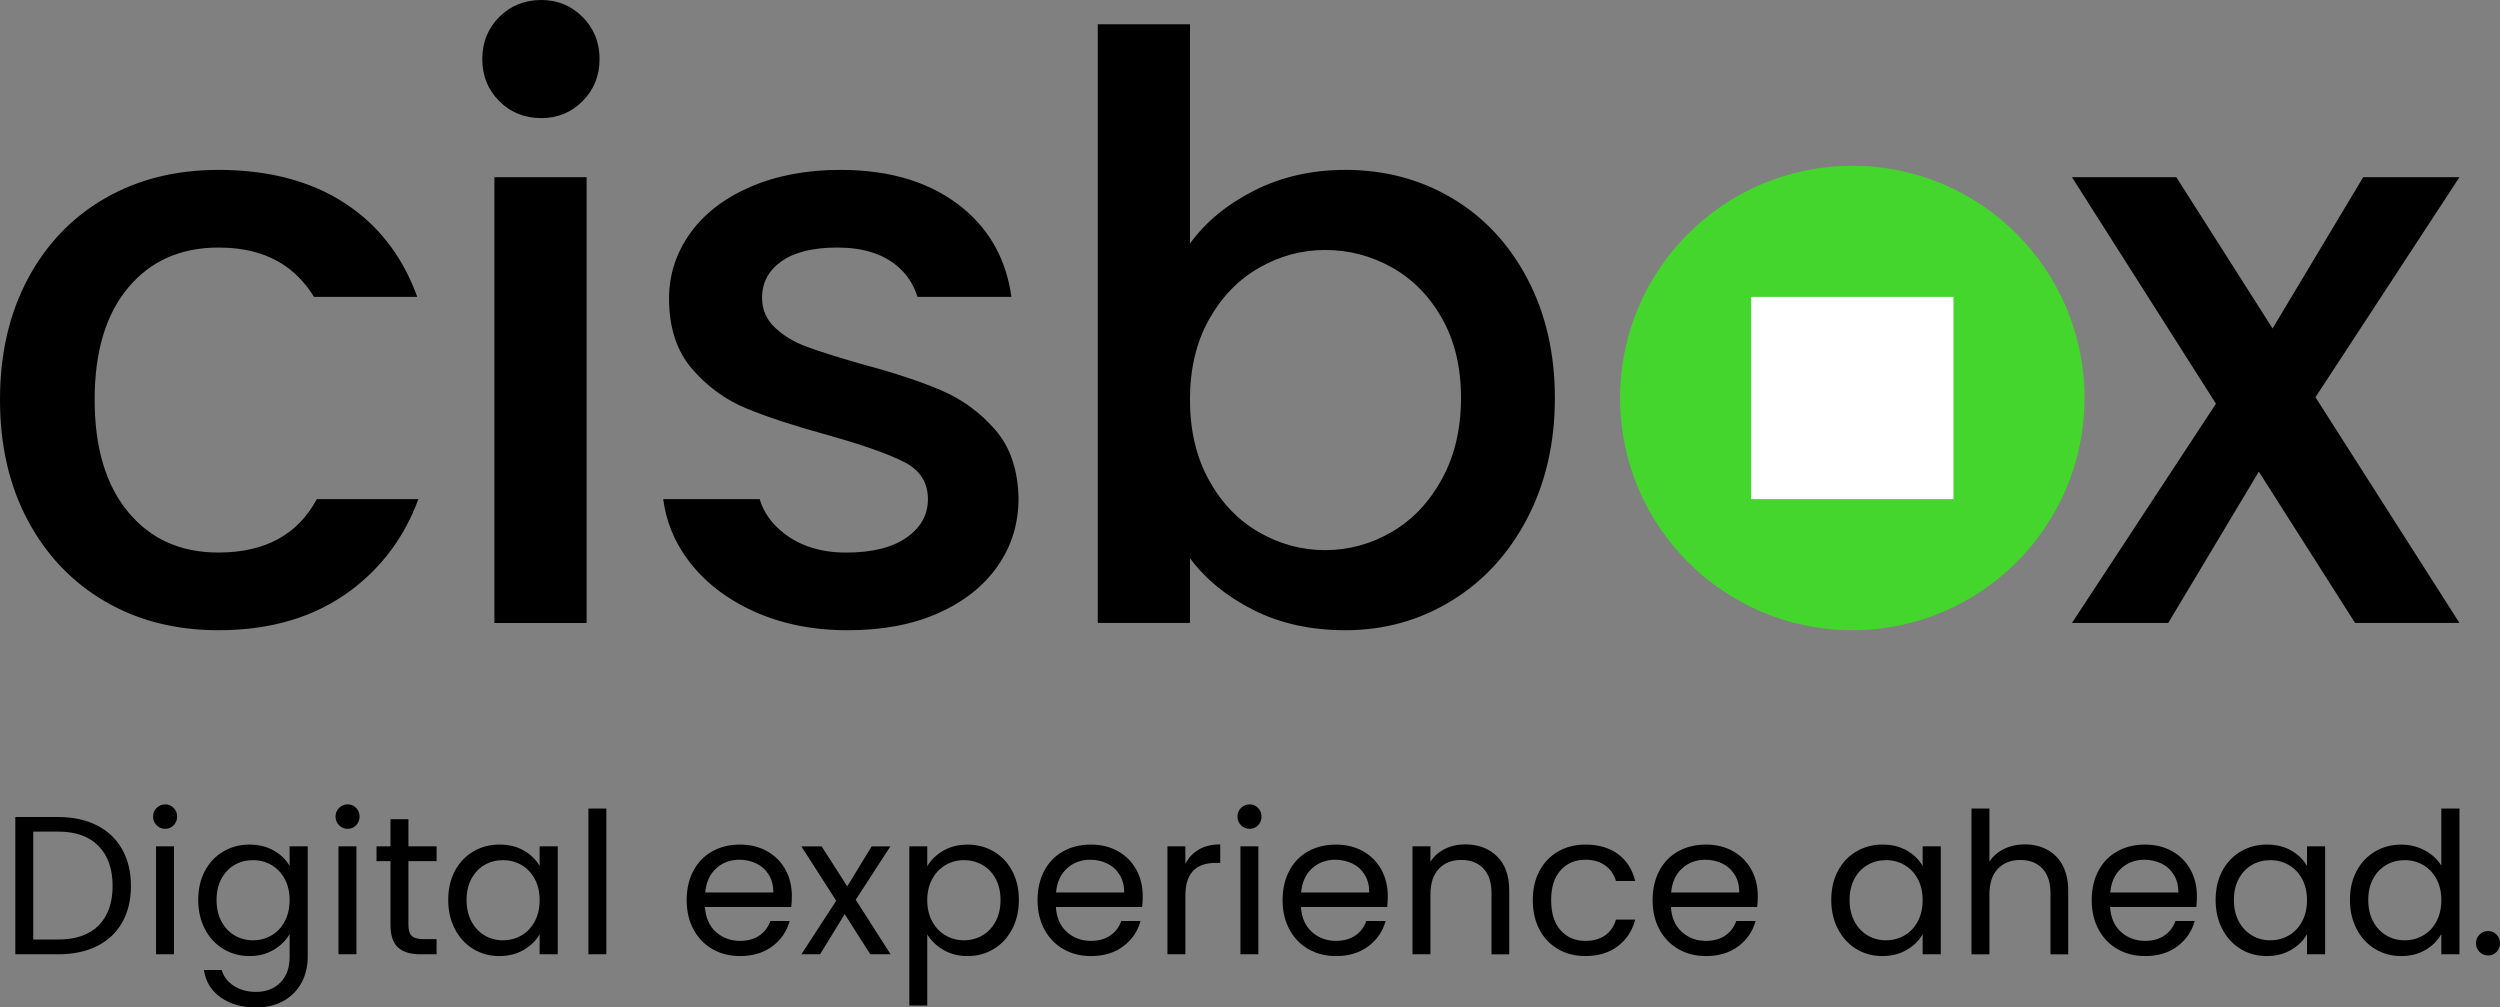
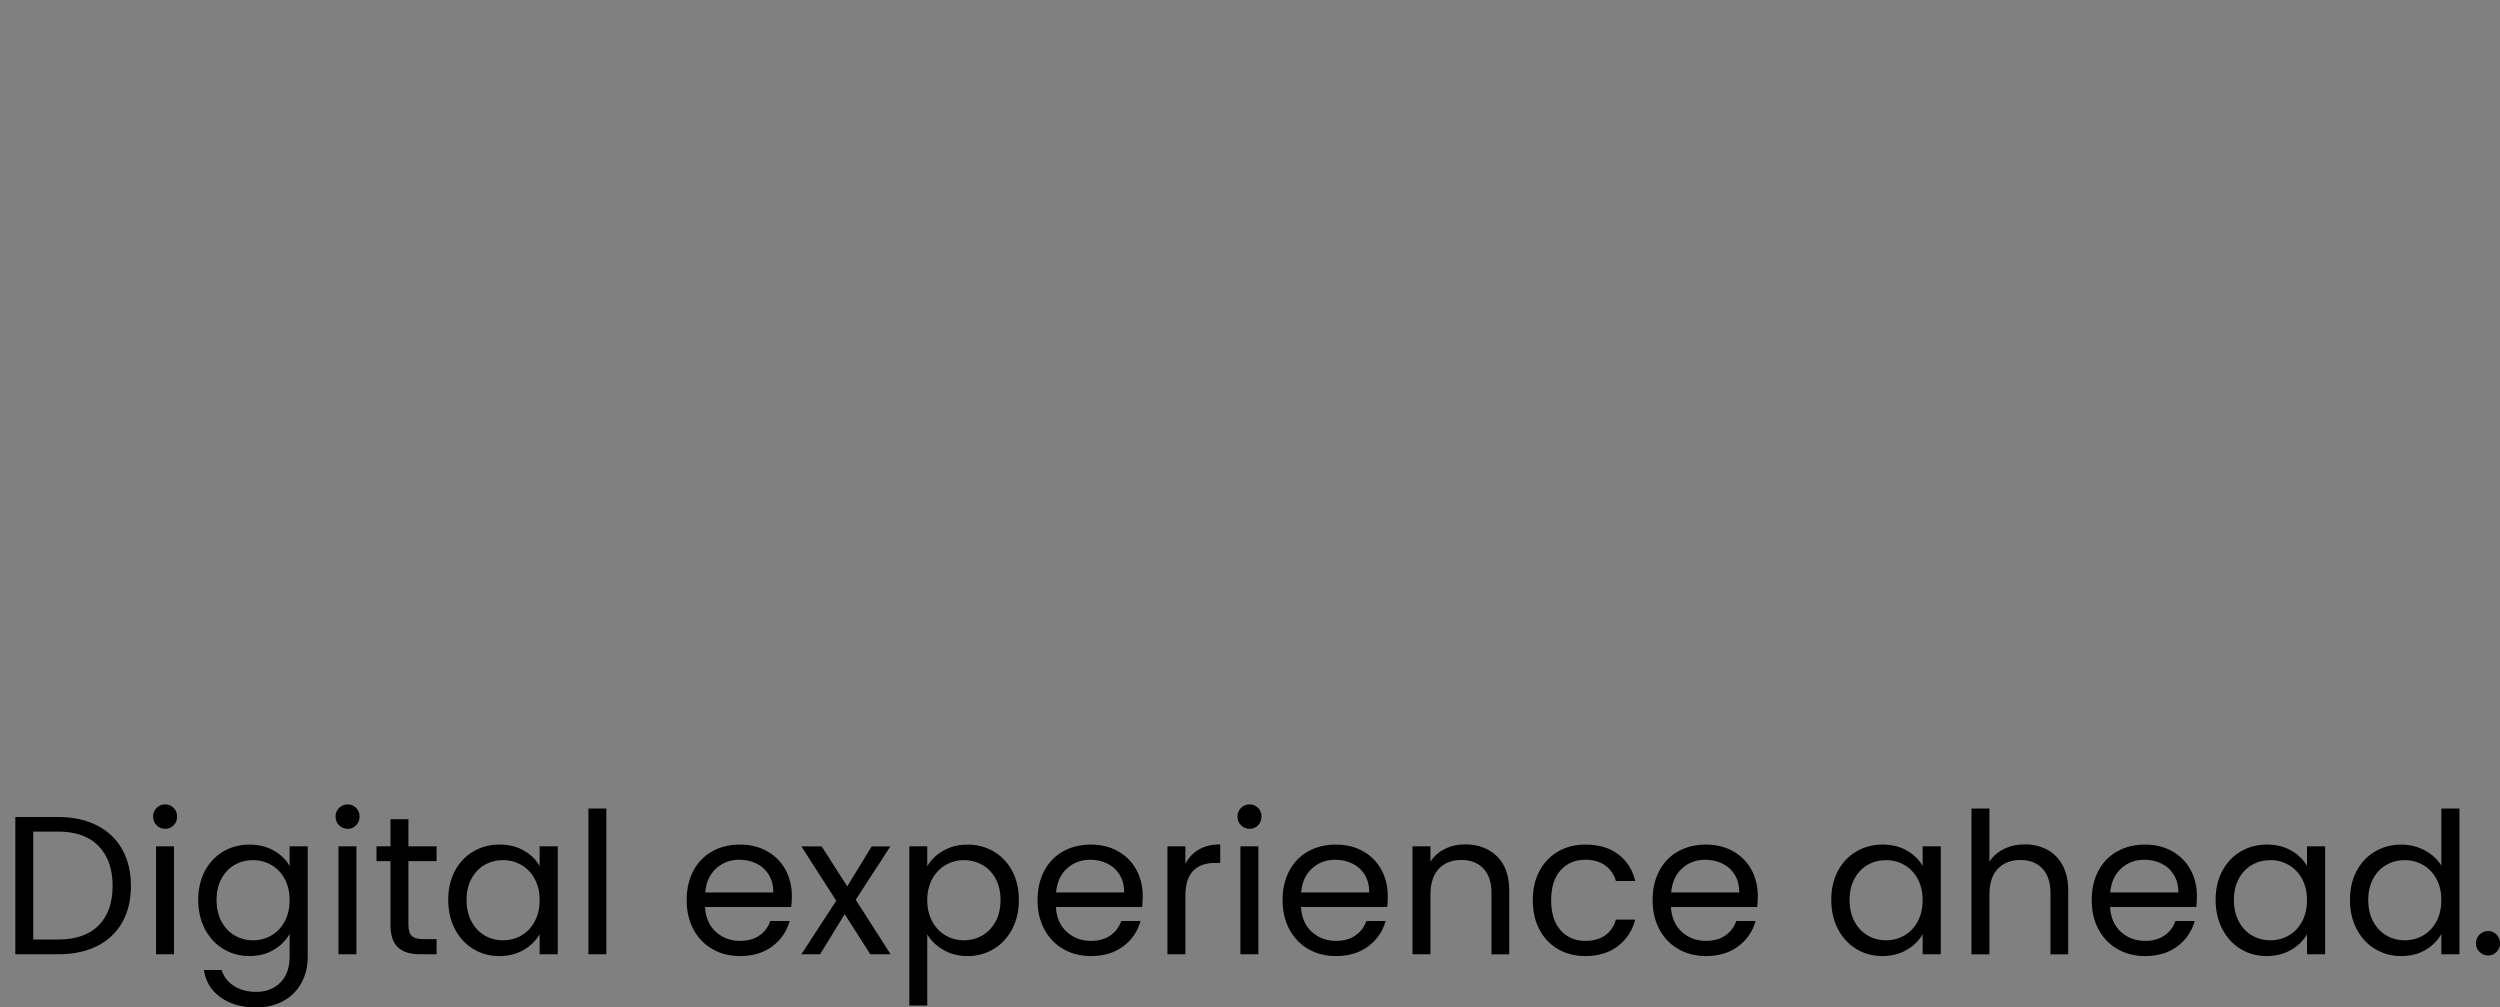
<svg xmlns="http://www.w3.org/2000/svg" version="1.1" x="0px" y="0px" viewBox="0 0 1340 540" style="enable-background:new 0 0 1340 540;" xml:space="preserve">
  <rect x="0" y="0" width="1340" height="540" fill="#808080" stroke="none" />
  <style type="text/css">
	.st0{fill:#44D62C;}
	.st1{fill:#FFFFFF;}
</style>
  <g id="RZ">
-     <path class="st0" d="M992.84,337.81c68.75,0,124.48-55.73,124.48-124.48S1061.59,88.85,992.84,88.85   c-68.75,0-124.48,55.73-124.48,124.48S924.1,337.81,992.84,337.81" />
-     <rect x="938.64" y="159.12" class="st1" width="108.42" height="108.42" />
-     <polygon points="1318.27,94.97 1266.67,94.97 1218.1,176.06 1166.5,94.97 1110.56,94.97 1187.75,216.39 1110.56,333.91    1162.16,333.91 1210.73,252.81 1262.33,333.91 1318.27,333.91 1241.09,212.92  " />
    <g>
-       <path d="M314.43,94.97H265v238.94h49.43V94.97z M68.73,274.49c-12-14.45-18-34.54-18-60.28c0-25.73,6-45.75,18-60.06    c11.99-14.31,28.11-21.46,48.35-21.46c14.45,0,26.45,3.33,35.99,9.98c6.22,4.34,11.22,9.9,15.23,16.45h55.35    c-7.23-19.98-18.8-35.84-34.81-47.46c-18.93-13.73-42.86-20.6-71.76-20.6c-22.84,0-43.08,5.06-60.71,15.18    c-17.64,10.12-31.44,24.5-41.42,43.15C4.99,168.04,0,189.65,0,214.22c0,24.58,4.99,46.18,14.96,64.83    c9.98,18.64,23.78,33.1,41.42,43.36c17.63,10.27,37.87,15.39,60.71,15.39c28.33,0,52.04-7.16,71.12-21.47    c16.64-12.48,28.65-28.75,36.05-48.81h-54.44c-10.24,19.08-27.8,28.64-52.73,28.64C96.84,296.18,80.72,288.96,68.73,274.49     M312.26,54.21c6.07-6.07,9.1-13.59,9.1-22.55c0-8.95-3.03-16.48-9.1-22.55C306.19,3.03,298.82,0,290.15,0    c-8.96,0-16.48,3.03-22.55,9.11c-6.07,6.07-9.1,13.59-9.1,22.55c0,8.96,3.03,16.48,9.1,22.55c6.07,6.07,13.59,9.1,22.55,9.1    C298.82,63.31,306.19,60.28,312.26,54.21 M542.11,159.12c-2.71-19.63-11.33-35.45-25.87-47.46c-16.63-13.73-38.53-20.6-65.69-20.6    c-18.21,0-34.33,3.03-48.35,9.11c-14.03,6.07-24.79,14.38-32.31,24.93c-7.52,10.56-11.28,22.19-11.28,34.91    c0,15.61,4.12,28.19,12.36,37.73c8.24,9.54,18,16.63,29.27,21.25c11.27,4.63,25.87,9.39,43.8,14.31    c18.49,5.2,32.02,9.98,40.54,14.31c8.52,4.34,12.79,10.99,12.79,19.95c0,8.39-3.83,15.25-11.49,20.6    c-7.67,5.35-18.43,8.02-32.31,8.02c-13.3,0-24.36-3.4-33.18-10.19c-6.73-5.18-11.1-11.34-13.2-18.45h-51.72    c1.59,11.72,5.84,22.53,13.1,32.33c8.67,11.71,20.45,20.96,35.34,27.75c14.89,6.79,31.73,10.19,50.52,10.19    c18.5,0,34.61-3.03,48.35-9.11c13.73-6.07,24.35-14.45,31.87-25.15c7.52-10.69,11.28-22.84,11.28-36.43    c-0.3-15.32-4.49-27.6-12.57-36.86c-8.1-9.25-17.71-16.26-28.84-21.03c-11.13-4.77-25.37-9.47-42.71-14.09    c-13.01-3.75-22.84-6.86-29.49-9.32c-6.66-2.45-12.29-5.85-16.91-10.19c-4.63-4.34-6.94-9.69-6.94-16.05    c0-8.09,3.47-14.6,10.41-19.52c6.94-4.91,16.92-7.37,29.92-7.37c13.3,0,23.85,3.18,31.66,9.54c5.55,4.52,9.25,10.18,11.3,16.88    H542.11z M783.1,213.35c0,16.48-3.4,30.94-10.19,43.36c-6.8,12.43-15.76,21.9-26.89,28.4c-11.13,6.51-23.06,9.76-35.78,9.76    c-12.43,0-24.22-3.18-35.34-9.54c-11.13-6.36-20.1-15.68-26.89-27.97c-6.8-12.28-10.19-26.67-10.19-43.15    c0-16.48,3.4-30.79,10.19-42.93c6.79-12.14,15.75-21.39,26.89-27.75c11.12-6.36,22.91-9.54,35.34-9.54    c12.72,0,24.64,3.11,35.78,9.32c11.12,6.22,20.09,15.32,26.89,27.32C779.7,182.64,783.1,196.88,783.1,213.35 M833.41,213.35    c0-23.99-4.92-45.32-14.74-63.96c-9.83-18.65-23.28-33.03-40.33-43.15c-17.06-10.12-36.14-15.18-57.24-15.18    c-17.93,0-34.19,3.69-48.79,11.06c-14.6,7.37-26.09,16.85-34.47,28.4V13.01H588.4V333.9h49.43v-34.69    c8.38,11.27,19.73,20.53,34.04,27.75c14.31,7.22,30.71,10.84,49.22,10.84c20.81,0,39.82-5.27,57.02-15.83    c17.19-10.55,30.71-25.3,40.54-44.23C828.49,258.82,833.41,237.35,833.41,213.35" />
-     </g>
+       </g>
  </g>
  <g id="Claim">
    <path d="M1333.67,512.13c1.76,0,3.26-0.63,4.49-1.9s1.85-2.81,1.85-4.65c0-1.83-0.62-3.37-1.85-4.64s-2.73-1.9-4.49-1.9   c-1.83,0-3.38,0.63-4.65,1.9s-1.9,2.82-1.9,4.64c0,1.83,0.63,3.38,1.9,4.65S1331.84,512.13,1333.67,512.13 M1308.56,482.47   c0,4.36-0.88,8.18-2.64,11.45c-1.76,3.27-4.13,5.77-7.13,7.49c-2.99,1.73-6.28,2.59-9.87,2.59c-3.59,0-6.86-0.86-9.82-2.59   c-2.96-1.72-5.32-4.22-7.08-7.49c-1.76-3.28-2.64-7.13-2.64-11.56c0-4.36,0.88-8.16,2.64-11.4c1.76-3.24,4.12-5.7,7.08-7.39   s6.23-2.53,9.82-2.53c3.59,0,6.88,0.86,9.87,2.59c2.99,1.73,5.37,4.2,7.13,7.44C1307.68,474.31,1308.56,478.11,1308.56,482.47    M1259.58,482.36c0,5.84,1.2,11.05,3.59,15.63c2.39,4.58,5.68,8.13,9.87,10.66s8.85,3.8,13.99,3.8c5,0,9.36-1.11,13.09-3.33   c3.73-2.21,6.54-5.05,8.44-8.5v10.87h9.71v-78.12h-9.71V464c-2.04-3.38-5-6.1-8.86-8.18c-3.87-2.07-8.06-3.11-12.57-3.11   c-5.21,0-9.91,1.23-14.09,3.69s-7.48,5.93-9.87,10.4C1260.77,471.26,1259.58,476.45,1259.58,482.36 M1236.55,482.47   c0,4.36-0.88,8.18-2.64,11.45c-1.76,3.27-4.13,5.77-7.13,7.49c-2.99,1.73-6.28,2.59-9.87,2.59c-3.59,0-6.86-0.86-9.82-2.59   c-2.96-1.72-5.32-4.22-7.08-7.49c-1.76-3.28-2.64-7.13-2.64-11.56c0-4.36,0.88-8.16,2.64-11.4c1.76-3.24,4.12-5.7,7.08-7.39   s6.23-2.53,9.82-2.53c3.59,0,6.88,0.86,9.87,2.59c2.99,1.73,5.37,4.2,7.13,7.44C1235.67,474.31,1236.55,478.11,1236.55,482.47    M1187.57,482.36c0,5.84,1.2,11.05,3.59,15.63c2.39,4.58,5.66,8.13,9.82,10.66c4.15,2.53,8.8,3.8,13.94,3.8   c4.99,0,9.38-1.11,13.14-3.33c3.77-2.21,6.6-5.01,8.5-8.39v10.76h9.71v-57.85h-9.71v10.56c-1.83-3.31-4.61-6.05-8.34-8.24   c-3.73-2.18-8.13-3.27-13.2-3.27c-5.14,0-9.8,1.23-13.99,3.69s-7.48,5.93-9.87,10.4C1188.77,471.26,1187.57,476.45,1187.57,482.36    M1167.62,478.35h-36.53c0.49-5.49,2.44-9.78,5.86-12.88c3.41-3.1,7.55-4.65,12.4-4.65c3.38,0,6.46,0.69,9.24,2.06   c2.78,1.37,4.97,3.37,6.6,6.02C1166.81,471.54,1167.62,474.69,1167.62,478.35 M1177.54,480.36c0-5.28-1.14-10.01-3.43-14.2   c-2.29-4.19-5.54-7.48-9.77-9.87c-4.22-2.39-9.08-3.59-14.57-3.59c-5.63,0-10.61,1.21-14.94,3.64c-4.33,2.43-7.69,5.89-10.08,10.4   s-3.59,9.75-3.59,15.73c0,5.98,1.23,11.24,3.7,15.78s5.86,8.04,10.19,10.5c4.33,2.47,9.23,3.7,14.72,3.7   c6.9,0,12.67-1.74,17.32-5.23c4.64-3.48,7.74-8.01,9.29-13.57h-10.34c-1.13,3.24-3.08,5.83-5.86,7.76c-2.78,1.94-6.25,2.9-10.4,2.9   c-5.07,0-9.38-1.6-12.93-4.8c-3.55-3.2-5.5-7.65-5.86-13.35h46.24C1177.44,484.12,1177.54,482.19,1177.54,480.36 M1085.42,452.59   c-4.15,0-7.9,0.81-11.24,2.43c-3.35,1.62-5.96,3.91-7.86,6.87v-28.5h-9.61v78.12h9.61v-31.98c0-6.05,1.49-10.66,4.49-13.83   c2.99-3.17,7.02-4.75,12.09-4.75c5,0,8.93,1.53,11.83,4.59c2.88,3.06,4.33,7.48,4.33,13.25v32.73h9.5v-34.1   c0-5.35-1-9.89-3.01-13.62c-2-3.73-4.77-6.53-8.29-8.39C1093.72,453.53,1089.78,452.59,1085.42,452.59 M1030.54,482.47   c0,4.36-0.88,8.18-2.64,11.45c-1.76,3.27-4.14,5.77-7.13,7.49c-2.99,1.73-6.28,2.59-9.87,2.59c-3.59,0-6.87-0.86-9.82-2.59   c-2.95-1.72-5.31-4.22-7.07-7.49c-1.76-3.28-2.64-7.13-2.64-11.56c0-4.36,0.88-8.16,2.64-11.4c1.76-3.24,4.12-5.7,7.07-7.39   c2.96-1.69,6.23-2.53,9.82-2.53c3.59,0,6.87,0.86,9.87,2.59c2.99,1.73,5.37,4.2,7.13,7.44   C1029.66,474.31,1030.54,478.11,1030.54,482.47 M981.56,482.36c0,5.84,1.19,11.05,3.59,15.63c2.39,4.58,5.67,8.13,9.82,10.66   c4.15,2.53,8.79,3.8,13.93,3.8c5,0,9.38-1.11,13.14-3.33c3.76-2.21,6.6-5.01,8.5-8.39v10.76h9.71v-57.85h-9.71v10.56   c-1.83-3.31-4.61-6.05-8.34-8.24c-3.73-2.18-8.13-3.27-13.2-3.27c-5.14,0-9.8,1.23-13.99,3.69c-4.19,2.46-7.48,5.93-9.87,10.4   C982.75,471.26,981.56,476.45,981.56,482.36 M932.26,478.35h-36.53c0.49-5.49,2.44-9.78,5.86-12.88c3.42-3.1,7.55-4.65,12.41-4.65   c3.38,0,6.46,0.69,9.23,2.06c2.78,1.37,4.98,3.37,6.6,6.02C931.45,471.54,932.26,474.69,932.26,478.35 M942.18,480.36   c0-5.28-1.14-10.01-3.43-14.2c-2.29-4.19-5.54-7.48-9.77-9.87c-4.22-2.39-9.08-3.59-14.57-3.59c-5.63,0-10.61,1.21-14.94,3.64   c-4.33,2.43-7.69,5.89-10.08,10.4c-2.39,4.5-3.59,9.75-3.59,15.73c0,5.98,1.23,11.24,3.7,15.78c2.46,4.54,5.86,8.04,10.18,10.5   c4.33,2.47,9.24,3.7,14.73,3.7c6.89,0,12.67-1.74,17.31-5.23c4.65-3.48,7.74-8.01,9.29-13.57h-10.35   c-1.13,3.24-3.08,5.83-5.86,7.76c-2.78,1.94-6.25,2.9-10.4,2.9c-5.07,0-9.38-1.6-12.93-4.8c-3.56-3.2-5.51-7.65-5.86-13.35h46.24   C942.08,484.12,942.18,482.19,942.18,480.36 M821.58,482.47c0,6.05,1.2,11.33,3.59,15.83c2.39,4.5,5.72,7.99,9.98,10.45   c4.26,2.47,9.13,3.7,14.62,3.7c6.96,0,12.77-1.78,17.42-5.33c4.64-3.55,7.74-8.29,9.29-14.2h-10.34c-1.06,3.66-2.99,6.48-5.81,8.45   c-2.82,1.97-6.33,2.95-10.55,2.95c-5.49,0-9.92-1.9-13.3-5.7c-3.38-3.8-5.07-9.19-5.07-16.15c0-6.9,1.69-12.23,5.07-16   c3.38-3.76,7.81-5.65,13.3-5.65c4.22,0,7.76,1.02,10.61,3.06c2.85,2.04,4.76,4.82,5.75,8.34h10.34   c-1.48-6.12-4.52-10.91-9.13-14.35c-4.61-3.45-10.47-5.17-17.57-5.17c-5.49,0-10.37,1.23-14.62,3.69   c-4.26,2.46-7.58,5.93-9.98,10.4C822.77,471.26,821.58,476.49,821.58,482.47 M785.29,452.59c-3.94,0-7.55,0.81-10.82,2.43   c-3.28,1.62-5.86,3.91-7.76,6.87v-8.24h-9.61v57.85h9.61v-31.98c0-6.05,1.5-10.66,4.49-13.83c2.99-3.17,7.02-4.75,12.09-4.75   c5,0,8.94,1.53,11.83,4.59c2.89,3.06,4.33,7.48,4.33,13.25v32.73h9.5v-34.1c0-8.02-2.18-14.16-6.55-18.42   C798.03,454.72,792.33,452.59,785.29,452.59 M733.92,478.35H697.4c0.49-5.49,2.44-9.78,5.86-12.88c3.41-3.1,7.55-4.65,12.4-4.65   c3.38,0,6.46,0.69,9.24,2.06c2.78,1.37,4.97,3.37,6.6,6.02C733.11,471.54,733.92,474.69,733.92,478.35 M743.85,480.36   c0-5.28-1.14-10.01-3.43-14.2c-2.29-4.19-5.55-7.48-9.77-9.87c-4.22-2.39-9.08-3.59-14.57-3.59c-5.63,0-10.61,1.21-14.94,3.64   c-4.33,2.43-7.69,5.89-10.08,10.4c-2.39,4.5-3.59,9.75-3.59,15.73c0,5.98,1.23,11.24,3.7,15.78s5.86,8.04,10.19,10.5   c4.33,2.47,9.23,3.7,14.73,3.7c6.9,0,12.67-1.74,17.32-5.23c4.64-3.48,7.74-8.01,9.29-13.57h-10.34c-1.13,3.24-3.08,5.83-5.86,7.76   c-2.78,1.94-6.25,2.9-10.4,2.9c-5.07,0-9.38-1.6-12.93-4.8c-3.55-3.2-5.51-7.65-5.86-13.35h46.24   C743.74,484.12,743.85,482.19,743.85,480.36 M664.87,511.5h9.61v-57.85h-9.61V511.5z M669.83,444.25c1.76,0,3.26-0.63,4.49-1.9   c1.23-1.27,1.85-2.82,1.85-4.65s-0.61-3.38-1.85-4.65c-1.23-1.27-2.73-1.9-4.49-1.9c-1.83,0-3.38,0.63-4.65,1.9s-1.9,2.82-1.9,4.65   s0.63,3.38,1.9,4.65S668,444.25,669.83,444.25 M635.36,463.04v-9.39h-9.61v57.85h9.61v-31.46c0-11.68,5.39-17.52,16.15-17.52h2.53   v-9.92c-4.5,0-8.32,0.92-11.45,2.75C639.46,457.17,637.05,459.73,635.36,463.04 M602.57,478.35h-36.53   c0.49-5.49,2.44-9.78,5.86-12.88c3.41-3.1,7.55-4.65,12.4-4.65c3.38,0,6.46,0.69,9.23,2.06c2.78,1.37,4.98,3.37,6.6,6.02   C601.76,471.54,602.57,474.69,602.57,478.35 M612.5,480.36c0-5.28-1.14-10.01-3.43-14.2c-2.29-4.19-5.54-7.48-9.76-9.87   c-4.22-2.39-9.08-3.59-14.57-3.59c-5.63,0-10.61,1.21-14.94,3.64c-4.33,2.43-7.69,5.89-10.08,10.4c-2.39,4.5-3.59,9.75-3.59,15.73   c0,5.98,1.23,11.24,3.7,15.78s5.86,8.04,10.19,10.5c4.33,2.47,9.23,3.7,14.73,3.7c6.9,0,12.67-1.74,17.31-5.23   c4.65-3.48,7.74-8.01,9.29-13.57h-10.35c-1.13,3.24-3.08,5.83-5.86,7.76c-2.78,1.94-6.25,2.9-10.4,2.9c-5.07,0-9.38-1.6-12.93-4.8   c-3.55-3.2-5.51-7.65-5.86-13.35h46.24C612.39,484.12,612.5,482.19,612.5,480.36 M536.28,482.36c0,4.43-0.88,8.29-2.64,11.56   c-1.76,3.27-4.14,5.77-7.13,7.49c-2.99,1.73-6.28,2.59-9.87,2.59c-3.52,0-6.78-0.86-9.77-2.59c-2.99-1.72-5.39-4.22-7.18-7.49   c-1.8-3.28-2.69-7.09-2.69-11.45c0-4.29,0.9-8.08,2.69-11.35c1.79-3.27,4.19-5.77,7.18-7.49c2.99-1.72,6.25-2.59,9.77-2.59   c3.59,0,6.87,0.84,9.87,2.53c2.99,1.69,5.37,4.15,7.13,7.39C535.4,474.2,536.28,478,536.28,482.36 M497.01,464.31v-10.66h-9.61   v85.3h9.61v-38.11c1.97,3.31,4.84,6.07,8.61,8.29c3.76,2.22,8.11,3.33,13.04,3.33c5.14,0,9.8-1.27,13.99-3.8   c4.19-2.53,7.48-6.09,9.87-10.66c2.39-4.58,3.59-9.78,3.59-15.63c0-5.91-1.2-11.1-3.59-15.57c-2.39-4.47-5.68-7.93-9.87-10.4   c-4.19-2.46-8.85-3.69-13.99-3.69c-5,0-9.38,1.11-13.14,3.32C501.74,458.24,498.91,461,497.01,464.31 M477.36,511.5l-18.69-29.24   l18.58-28.61h-10.03l-13.09,21.43l-13.73-21.43h-10.87l18.69,29.14l-18.69,28.71h10.03l13.2-21.53l13.73,21.53H477.36z    M414.52,478.35H378c0.49-5.49,2.44-9.78,5.86-12.88c3.42-3.1,7.55-4.65,12.41-4.65c3.38,0,6.45,0.69,9.23,2.06   c2.78,1.37,4.98,3.37,6.6,6.02C413.71,471.54,414.52,474.69,414.52,478.35 M424.44,480.36c0-5.28-1.14-10.01-3.43-14.2   c-2.29-4.19-5.54-7.48-9.77-9.87c-4.22-2.39-9.08-3.59-14.57-3.59c-5.63,0-10.61,1.21-14.94,3.64c-4.33,2.43-7.69,5.89-10.08,10.4   c-2.39,4.5-3.59,9.75-3.59,15.73c0,5.98,1.23,11.24,3.69,15.78c2.46,4.54,5.86,8.04,10.19,10.5c4.33,2.47,9.24,3.7,14.73,3.7   c6.89,0,12.67-1.74,17.31-5.23c4.65-3.48,7.74-8.01,9.29-13.57h-10.35c-1.13,3.24-3.08,5.83-5.86,7.76   c-2.78,1.94-6.25,2.9-10.4,2.9c-5.07,0-9.38-1.6-12.93-4.8c-3.56-3.2-5.51-7.65-5.86-13.35h46.24   C424.34,484.12,424.44,482.19,424.44,480.36 M315.39,511.5H325v-78.12h-9.61V511.5z M289.24,482.47c0,4.36-0.88,8.18-2.64,11.45   c-1.76,3.27-4.13,5.77-7.12,7.49c-2.99,1.73-6.28,2.59-9.87,2.59c-3.59,0-6.86-0.86-9.82-2.59c-2.96-1.72-5.31-4.22-7.07-7.49   c-1.76-3.28-2.64-7.13-2.64-11.56c0-4.36,0.88-8.16,2.64-11.4c1.76-3.24,4.12-5.7,7.07-7.39s6.23-2.53,9.82-2.53   c3.59,0,6.88,0.86,9.87,2.59c2.99,1.73,5.36,4.2,7.12,7.44C288.35,474.31,289.24,478.11,289.24,482.47 M240.25,482.36   c0,5.84,1.2,11.05,3.59,15.63c2.39,4.58,5.66,8.13,9.82,10.66s8.8,3.8,13.94,3.8c5,0,9.38-1.11,13.14-3.33   c3.76-2.21,6.6-5.01,8.5-8.39v10.76h9.71v-57.85h-9.71v10.56c-1.83-3.31-4.61-6.05-8.34-8.24c-3.74-2.18-8.13-3.27-13.2-3.27   c-5.14,0-9.8,1.23-13.99,3.69c-4.19,2.46-7.48,5.93-9.87,10.4C241.45,471.26,240.25,476.45,240.25,482.36 M234.01,461.57v-7.92   h-15.1v-14.57h-9.61v14.57h-7.49v7.92h7.49v34.1c0,5.63,1.34,9.68,4.01,12.14c2.67,2.46,6.69,3.69,12.04,3.69h8.66v-8.13h-7.08   c-2.96,0-5.03-0.58-6.23-1.74c-1.2-1.16-1.79-3.15-1.79-5.96v-34.1H234.01z M181.43,511.5h9.61v-57.85h-9.61V511.5z M186.4,444.25   c1.76,0,3.25-0.63,4.49-1.9c1.23-1.27,1.85-2.82,1.85-4.65s-0.62-3.38-1.85-4.65c-1.23-1.27-2.73-1.9-4.49-1.9   c-1.83,0-3.38,0.63-4.65,1.9c-1.27,1.27-1.9,2.82-1.9,4.65s0.63,3.38,1.9,4.65C183.02,443.62,184.57,444.25,186.4,444.25    M155.23,482.47c0,4.36-0.88,8.18-2.64,11.45c-1.76,3.27-4.13,5.77-7.12,7.49c-2.99,1.73-6.28,2.59-9.87,2.59   c-3.59,0-6.86-0.86-9.82-2.59c-2.96-1.72-5.31-4.22-7.07-7.49c-1.76-3.28-2.64-7.13-2.64-11.56c0-4.36,0.88-8.16,2.64-11.4   c1.76-3.24,4.12-5.7,7.07-7.39c2.96-1.69,6.23-2.53,9.82-2.53c3.59,0,6.88,0.86,9.87,2.59c2.99,1.73,5.36,4.2,7.12,7.44   C154.35,474.31,155.23,478.11,155.23,482.47 M133.7,452.7c-5.14,0-9.8,1.23-13.99,3.69c-4.19,2.46-7.48,5.93-9.87,10.4   c-2.39,4.47-3.59,9.66-3.59,15.57c0,5.84,1.2,11.05,3.59,15.63c2.39,4.58,5.68,8.13,9.87,10.66c4.19,2.53,8.85,3.8,13.99,3.8   c4.99,0,9.36-1.13,13.09-3.38c3.73-2.25,6.55-5.07,8.45-8.45v12.14c0,5.98-1.68,10.63-5.02,13.94c-3.34,3.31-7.65,4.96-12.93,4.96   c-4.64,0-8.62-1.07-11.93-3.22c-3.31-2.15-5.49-4.98-6.55-8.5h-9.5c0.91,6.19,3.9,11.08,8.97,14.67c5.07,3.59,11.4,5.38,19,5.38   c5.56,0,10.44-1.16,14.62-3.48s7.41-5.54,9.66-9.66c2.25-4.12,3.38-8.82,3.38-14.1v-59.12h-9.71v10.56   c-1.83-3.31-4.63-6.05-8.39-8.24C143.08,453.79,138.69,452.7,133.7,452.7 M83.64,511.5h9.61v-57.85h-9.61V511.5z M88.6,444.25   c1.76,0,3.26-0.63,4.49-1.9c1.23-1.27,1.85-2.82,1.85-4.65s-0.61-3.38-1.85-4.65c-1.23-1.27-2.73-1.9-4.49-1.9   c-1.83,0-3.38,0.63-4.65,1.9c-1.27,1.27-1.9,2.82-1.9,4.65s0.63,3.38,1.9,4.65C85.22,443.62,86.77,444.25,88.6,444.25    M31.12,503.58h-13.3v-57.85h13.3c9.43,0,16.66,2.57,21.69,7.71s7.55,12.28,7.55,21.43c0,9.08-2.5,16.13-7.5,21.17   C47.87,501.07,40.62,503.58,31.12,503.58 M31.12,437.92H8.21l0,73.58h22.91c8.02,0,14.97-1.46,20.85-4.38   c5.88-2.92,10.38-7.14,13.51-12.67c3.13-5.52,4.7-12.05,4.7-19.58c0-7.53-1.57-14.08-4.7-19.64c-3.13-5.56-7.64-9.83-13.51-12.82   C46.1,439.42,39.15,437.92,31.12,437.92" />
  </g>
</svg>